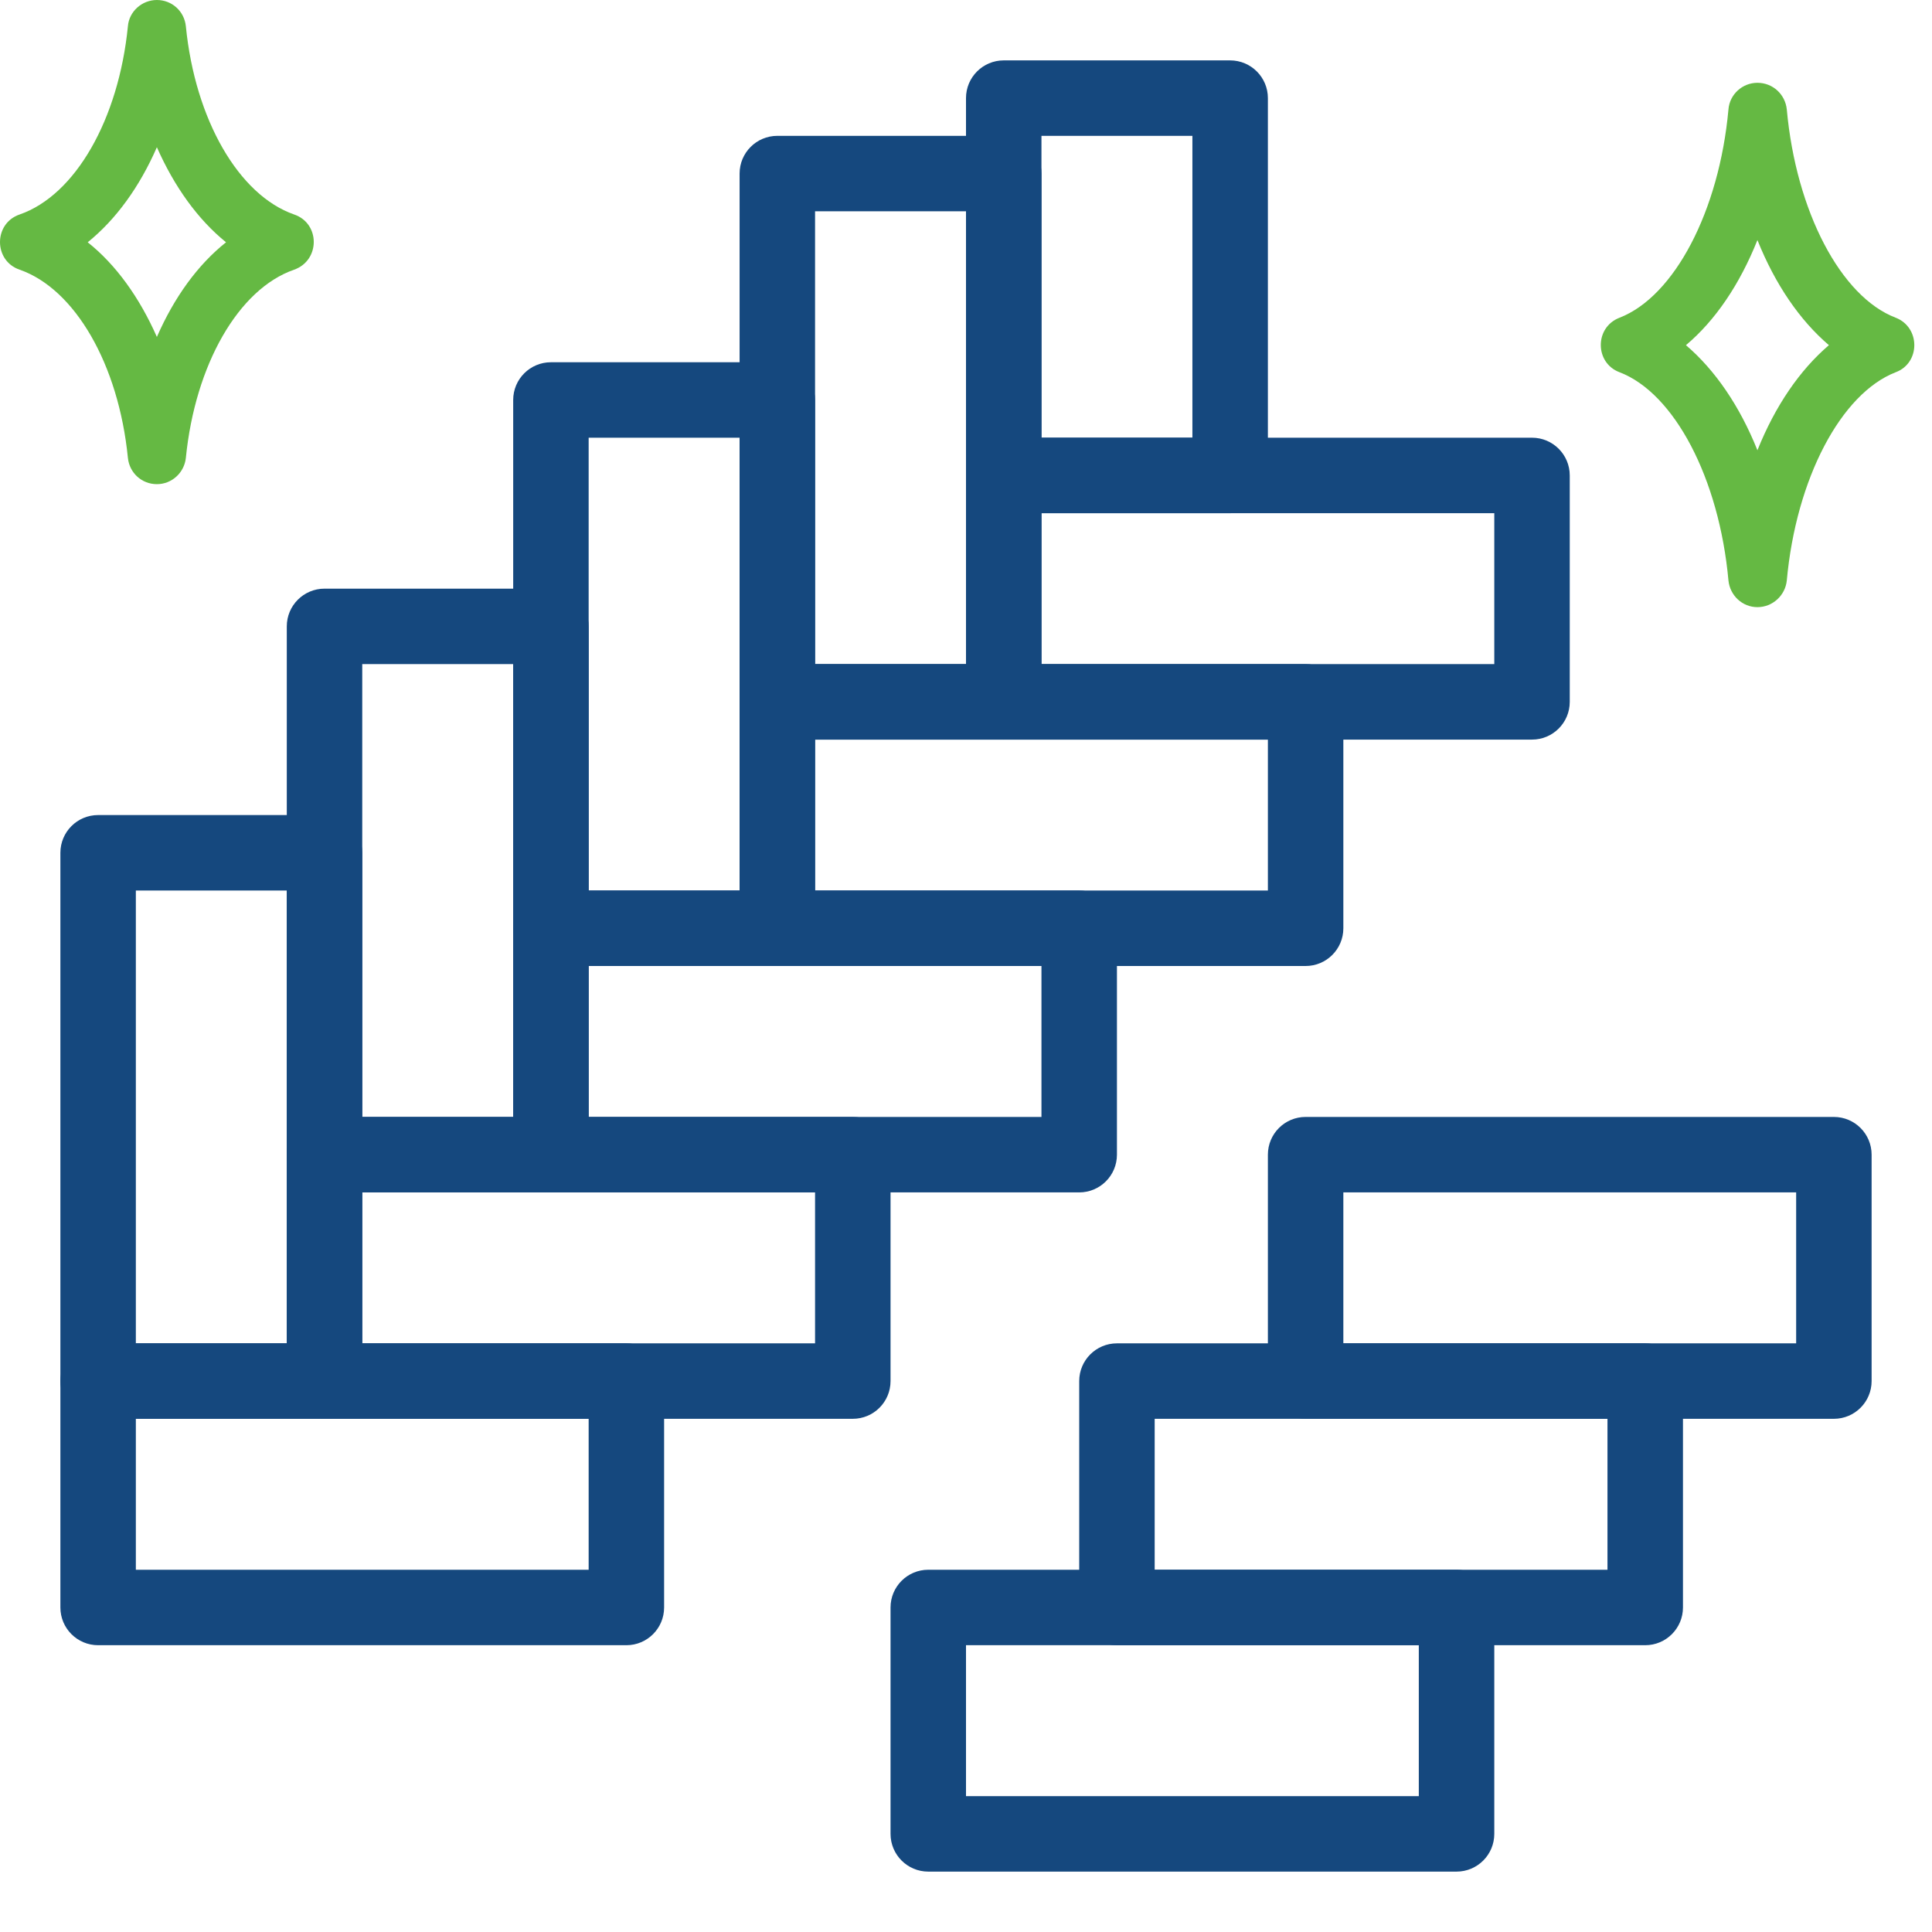
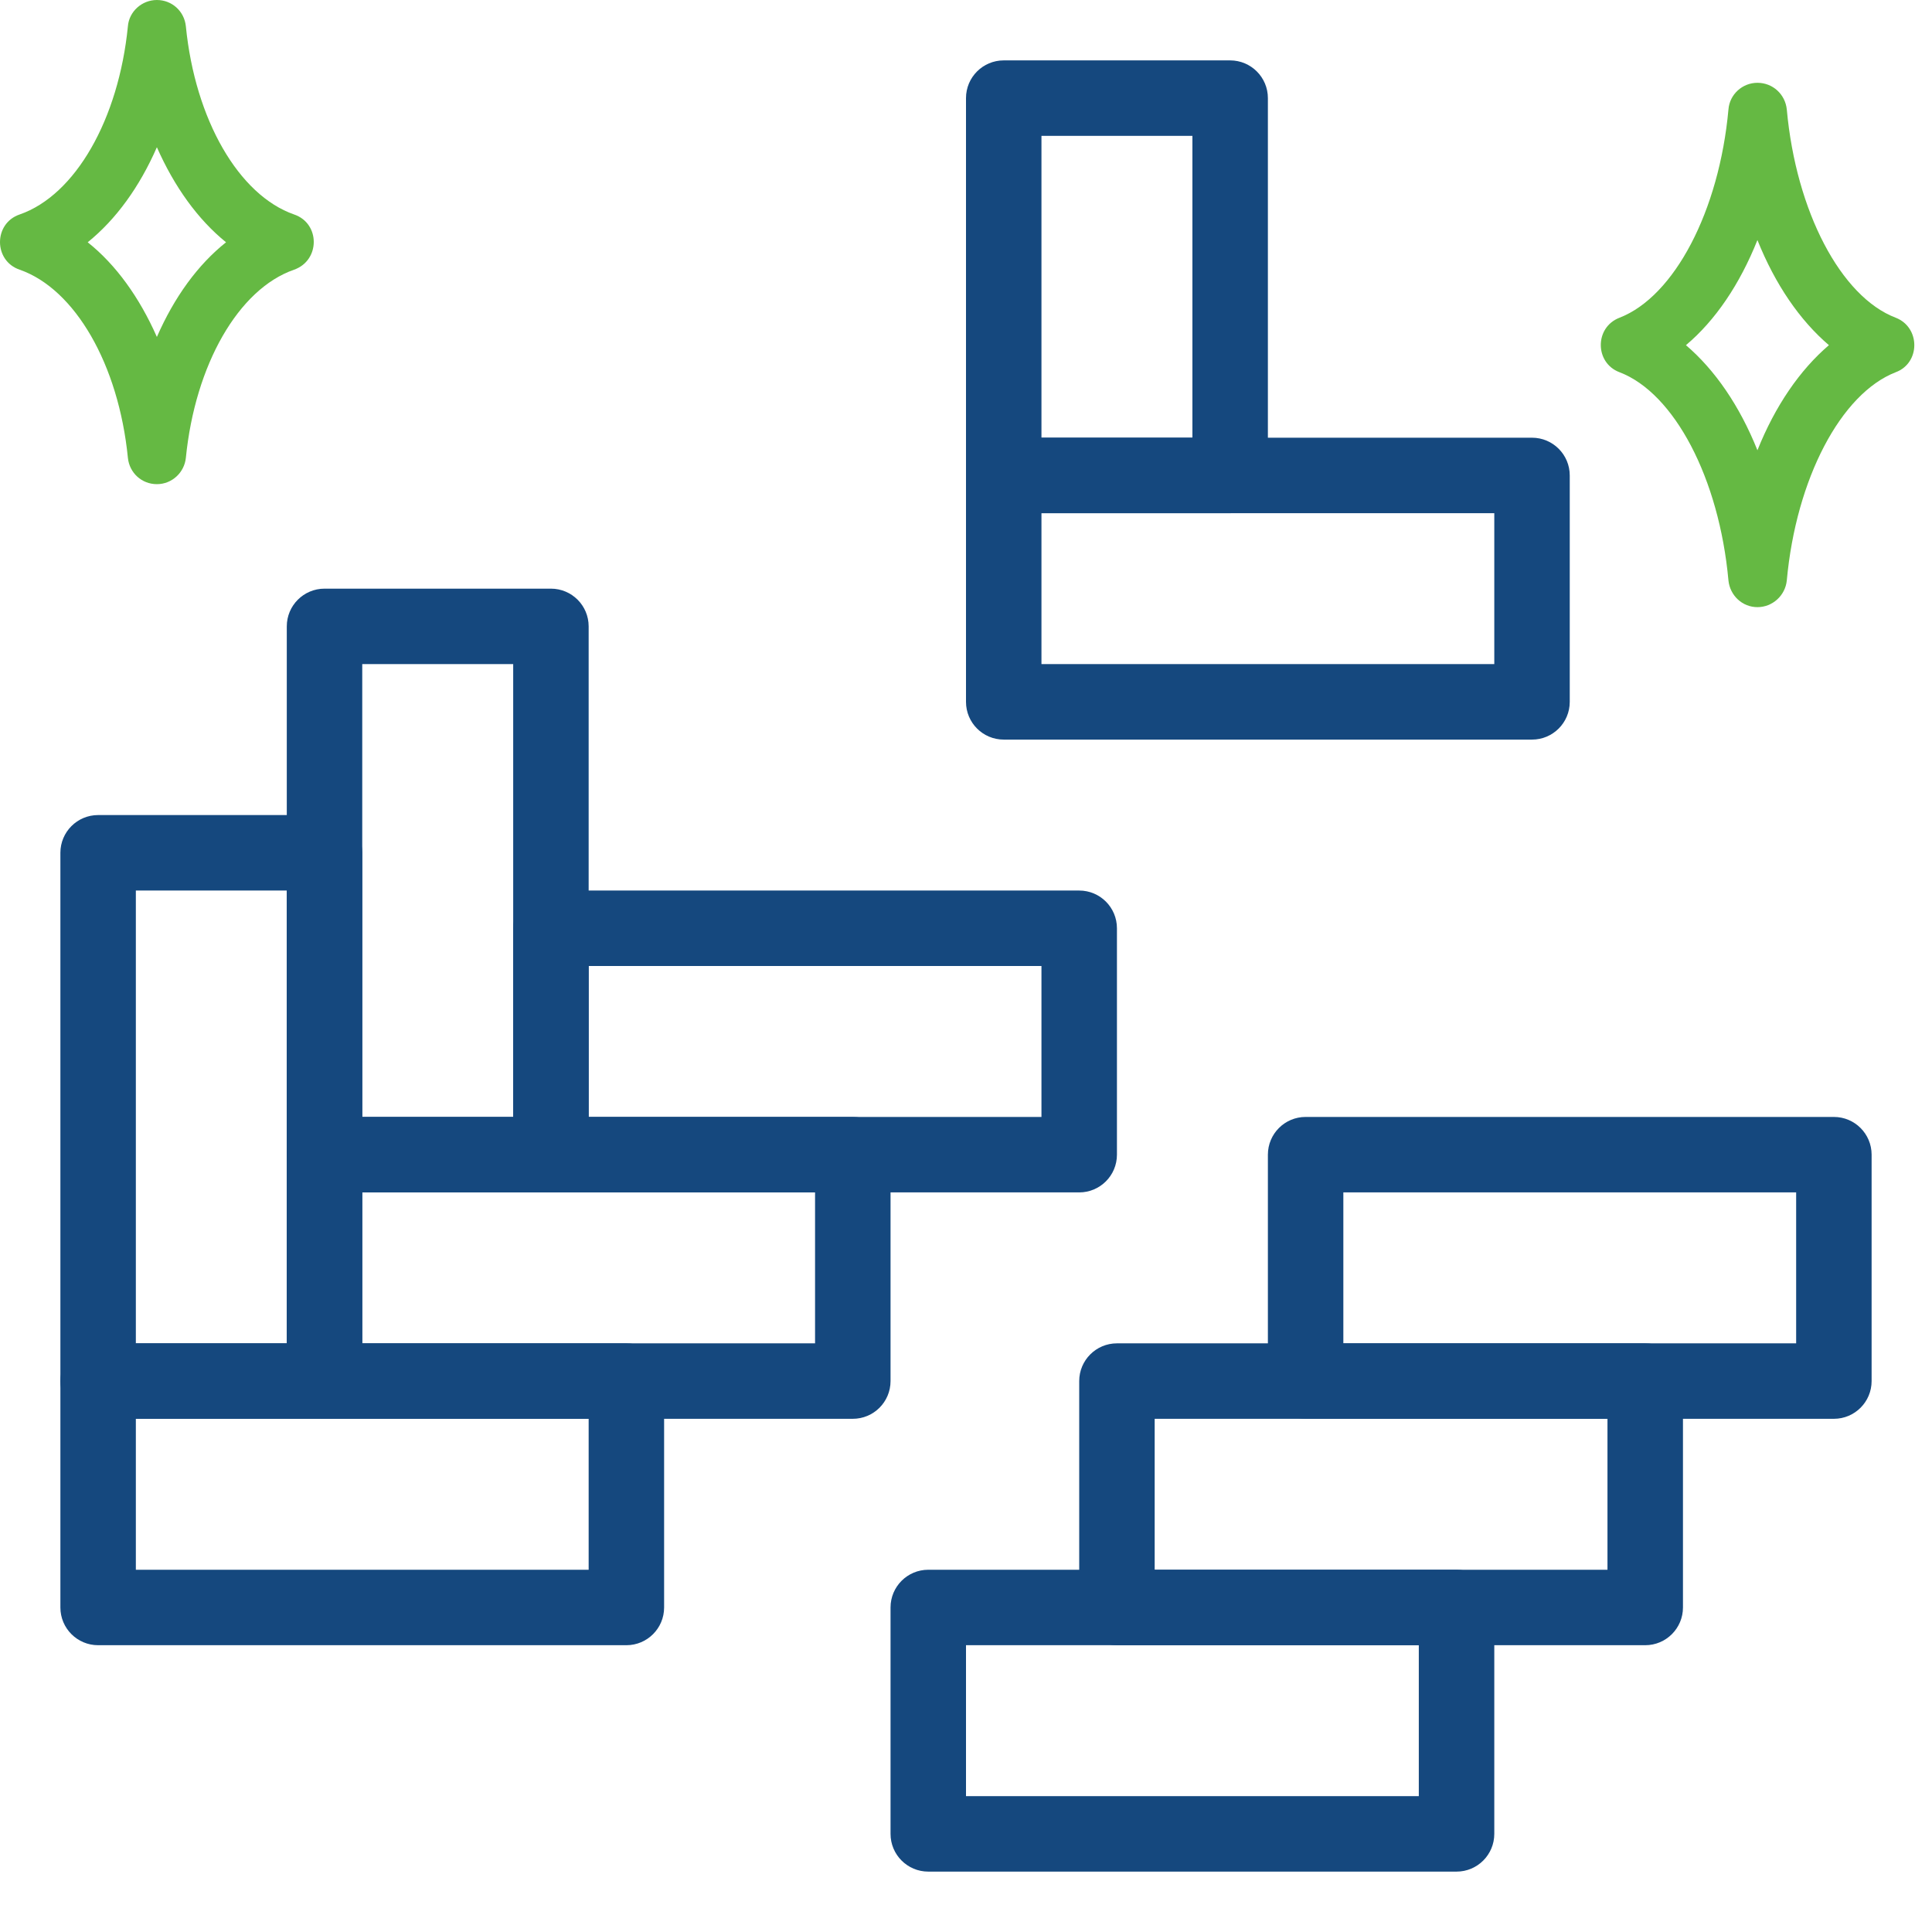
<svg xmlns="http://www.w3.org/2000/svg" width="70" height="70" viewBox="0 0 70 70" fill="none">
  <path d="M22.695 59.609H3.555C2.8 59.609 2.188 58.997 2.188 58.242V50.039C2.188 49.284 2.8 48.672 3.555 48.672H22.695C23.45 48.672 24.062 49.284 24.062 50.039V58.242C24.062 58.997 23.45 59.609 22.695 59.609ZM4.922 56.875H21.328V51.406H4.922V56.875Z" fill="#15487E" />
  <path d="M11.758 51.406H3.555C2.8 51.406 2.188 50.794 2.188 50.039V30.898C2.188 30.143 2.8 29.531 3.555 29.531H11.758C12.513 29.531 13.125 30.143 13.125 30.898V50.039C13.125 50.794 12.513 51.406 11.758 51.406ZM4.922 48.672H10.391V32.266H4.922V48.672Z" fill="#15487E" />
  <path d="M30.898 51.406H11.758C11.003 51.406 10.391 50.794 10.391 50.039V41.836C10.391 41.081 11.003 40.469 11.758 40.469H30.898C31.654 40.469 32.266 41.081 32.266 41.836V50.039C32.266 50.794 31.654 51.406 30.898 51.406ZM13.125 48.672H29.531V43.203H13.125V48.672Z" fill="#15487E" />
  <path d="M19.961 43.203H11.758C11.003 43.203 10.391 42.591 10.391 41.836V22.695C10.391 21.94 11.003 21.328 11.758 21.328H19.961C20.716 21.328 21.328 21.94 21.328 22.695V41.836C21.328 42.591 20.716 43.203 19.961 43.203ZM13.125 40.469H18.594V24.062H13.125V40.469Z" fill="#15487E" />
  <path d="M39.102 43.203H19.961C19.206 43.203 18.594 42.591 18.594 41.836V33.633C18.594 32.878 19.206 32.266 19.961 32.266H39.102C39.857 32.266 40.469 32.878 40.469 33.633V41.836C40.469 42.591 39.857 43.203 39.102 43.203ZM21.328 40.469H37.734V35H21.328V40.469Z" fill="#15487E" />
-   <path d="M28.164 35H19.961C19.206 35 18.594 34.388 18.594 33.633V14.492C18.594 13.737 19.206 13.125 19.961 13.125H28.164C28.919 13.125 29.531 13.737 29.531 14.492V33.633C29.531 34.388 28.919 35 28.164 35ZM21.328 32.266H26.797V15.859H21.328V32.266Z" fill="#15487E" />
-   <path d="M47.305 35H28.164C27.409 35 26.797 34.388 26.797 33.633V25.43C26.797 24.675 27.409 24.062 28.164 24.062H47.305C48.06 24.062 48.672 24.675 48.672 25.43V33.633C48.672 34.388 48.06 35 47.305 35ZM29.531 32.266H45.938V26.797H29.531V32.266Z" fill="#15487E" />
  <path d="M55.508 26.797H36.367C35.612 26.797 35 26.185 35 25.43V17.227C35 16.472 35.612 15.859 36.367 15.859H55.508C56.263 15.859 56.875 16.472 56.875 17.227V25.43C56.875 26.185 56.263 26.797 55.508 26.797ZM37.734 24.062H54.141V18.594H37.734V24.062Z" fill="#15487E" />
  <path d="M52.773 67.812H33.633C32.878 67.812 32.266 67.2 32.266 66.445V58.242C32.266 57.487 32.878 56.875 33.633 56.875H52.773C53.529 56.875 54.141 57.487 54.141 58.242V66.445C54.141 67.2 53.529 67.812 52.773 67.812ZM35 65.078H51.406V59.609H35V65.078Z" fill="#15487E" />
  <path d="M59.609 59.609H40.469C39.714 59.609 39.102 58.997 39.102 58.242V50.039C39.102 49.284 39.714 48.672 40.469 48.672H59.609C60.364 48.672 60.977 49.284 60.977 50.039V58.242C60.977 58.997 60.364 59.609 59.609 59.609ZM41.836 56.875H58.242V51.406H41.836V56.875Z" fill="#15487E" />
  <path d="M66.445 51.406H47.305C46.55 51.406 45.938 50.794 45.938 50.039V41.836C45.938 41.081 46.55 40.469 47.305 40.469H66.445C67.2 40.469 67.812 41.081 67.812 41.836V50.039C67.812 50.794 67.2 51.406 66.445 51.406ZM48.672 48.672H65.078V43.203H48.672V48.672Z" fill="#15487E" />
-   <path d="M36.367 26.797H28.164C27.409 26.797 26.797 26.185 26.797 25.43V6.289C26.797 5.534 27.409 4.922 28.164 4.922H36.367C37.122 4.922 37.734 5.534 37.734 6.289V25.43C37.734 26.185 37.122 26.797 36.367 26.797ZM29.531 24.062H35V7.656H29.531V24.062Z" fill="#15487E" />
  <path d="M44.57 18.594H36.367C35.612 18.594 35 17.982 35 17.227V3.555C35 2.8 35.612 2.188 36.367 2.188H44.57C45.325 2.188 45.938 2.8 45.938 3.555V17.227C45.938 17.982 45.325 18.594 44.57 18.594ZM37.734 15.859H43.203V4.922H37.734V15.859Z" fill="#15487E" />
  <path fill-rule="evenodd" clip-rule="evenodd" d="M10.654 7.77C8.652 7.07 7.07 4.34 6.734 0.952C6.678 0.406 6.23 0 5.684 0C5.138 0 4.676 0.42 4.634 0.952C4.298 4.326 2.73 7.07 0.714 7.77C-0.238 8.092 -0.238 9.45 0.714 9.772C2.716 10.472 4.298 13.202 4.634 16.59C4.69 17.136 5.138 17.542 5.684 17.542C6.23 17.542 6.678 17.122 6.734 16.59C7.07 13.216 8.638 10.472 10.654 9.772C11.606 9.436 11.606 8.092 10.654 7.77ZM5.684 12.208C5.054 10.78 4.2 9.59 3.178 8.778C4.2 7.952 5.054 6.776 5.684 5.334C6.314 6.762 7.168 7.952 8.19 8.778C7.168 9.59 6.314 10.766 5.684 12.208Z" fill="#65B943" />
  <path fill-rule="evenodd" clip-rule="evenodd" d="M68.687 11.512C66.699 10.756 65.075 7.662 64.739 3.966C64.683 3.42 64.235 3 63.675 3C63.129 3 62.667 3.42 62.625 3.966C62.289 7.648 60.665 10.742 58.677 11.512C57.767 11.862 57.781 13.15 58.677 13.486C60.665 14.242 62.289 17.336 62.625 21.032C62.681 21.578 63.129 21.998 63.675 21.998C64.221 21.998 64.683 21.578 64.739 21.032C65.075 17.35 66.699 14.256 68.687 13.486C69.583 13.15 69.583 11.862 68.687 11.512ZM63.675 16.314C63.031 14.704 62.135 13.402 61.085 12.506C62.149 11.61 63.031 10.308 63.675 8.698C64.319 10.308 65.215 11.61 66.265 12.506C65.215 13.402 64.319 14.704 63.675 16.314Z" fill="#65B943" />
</svg>